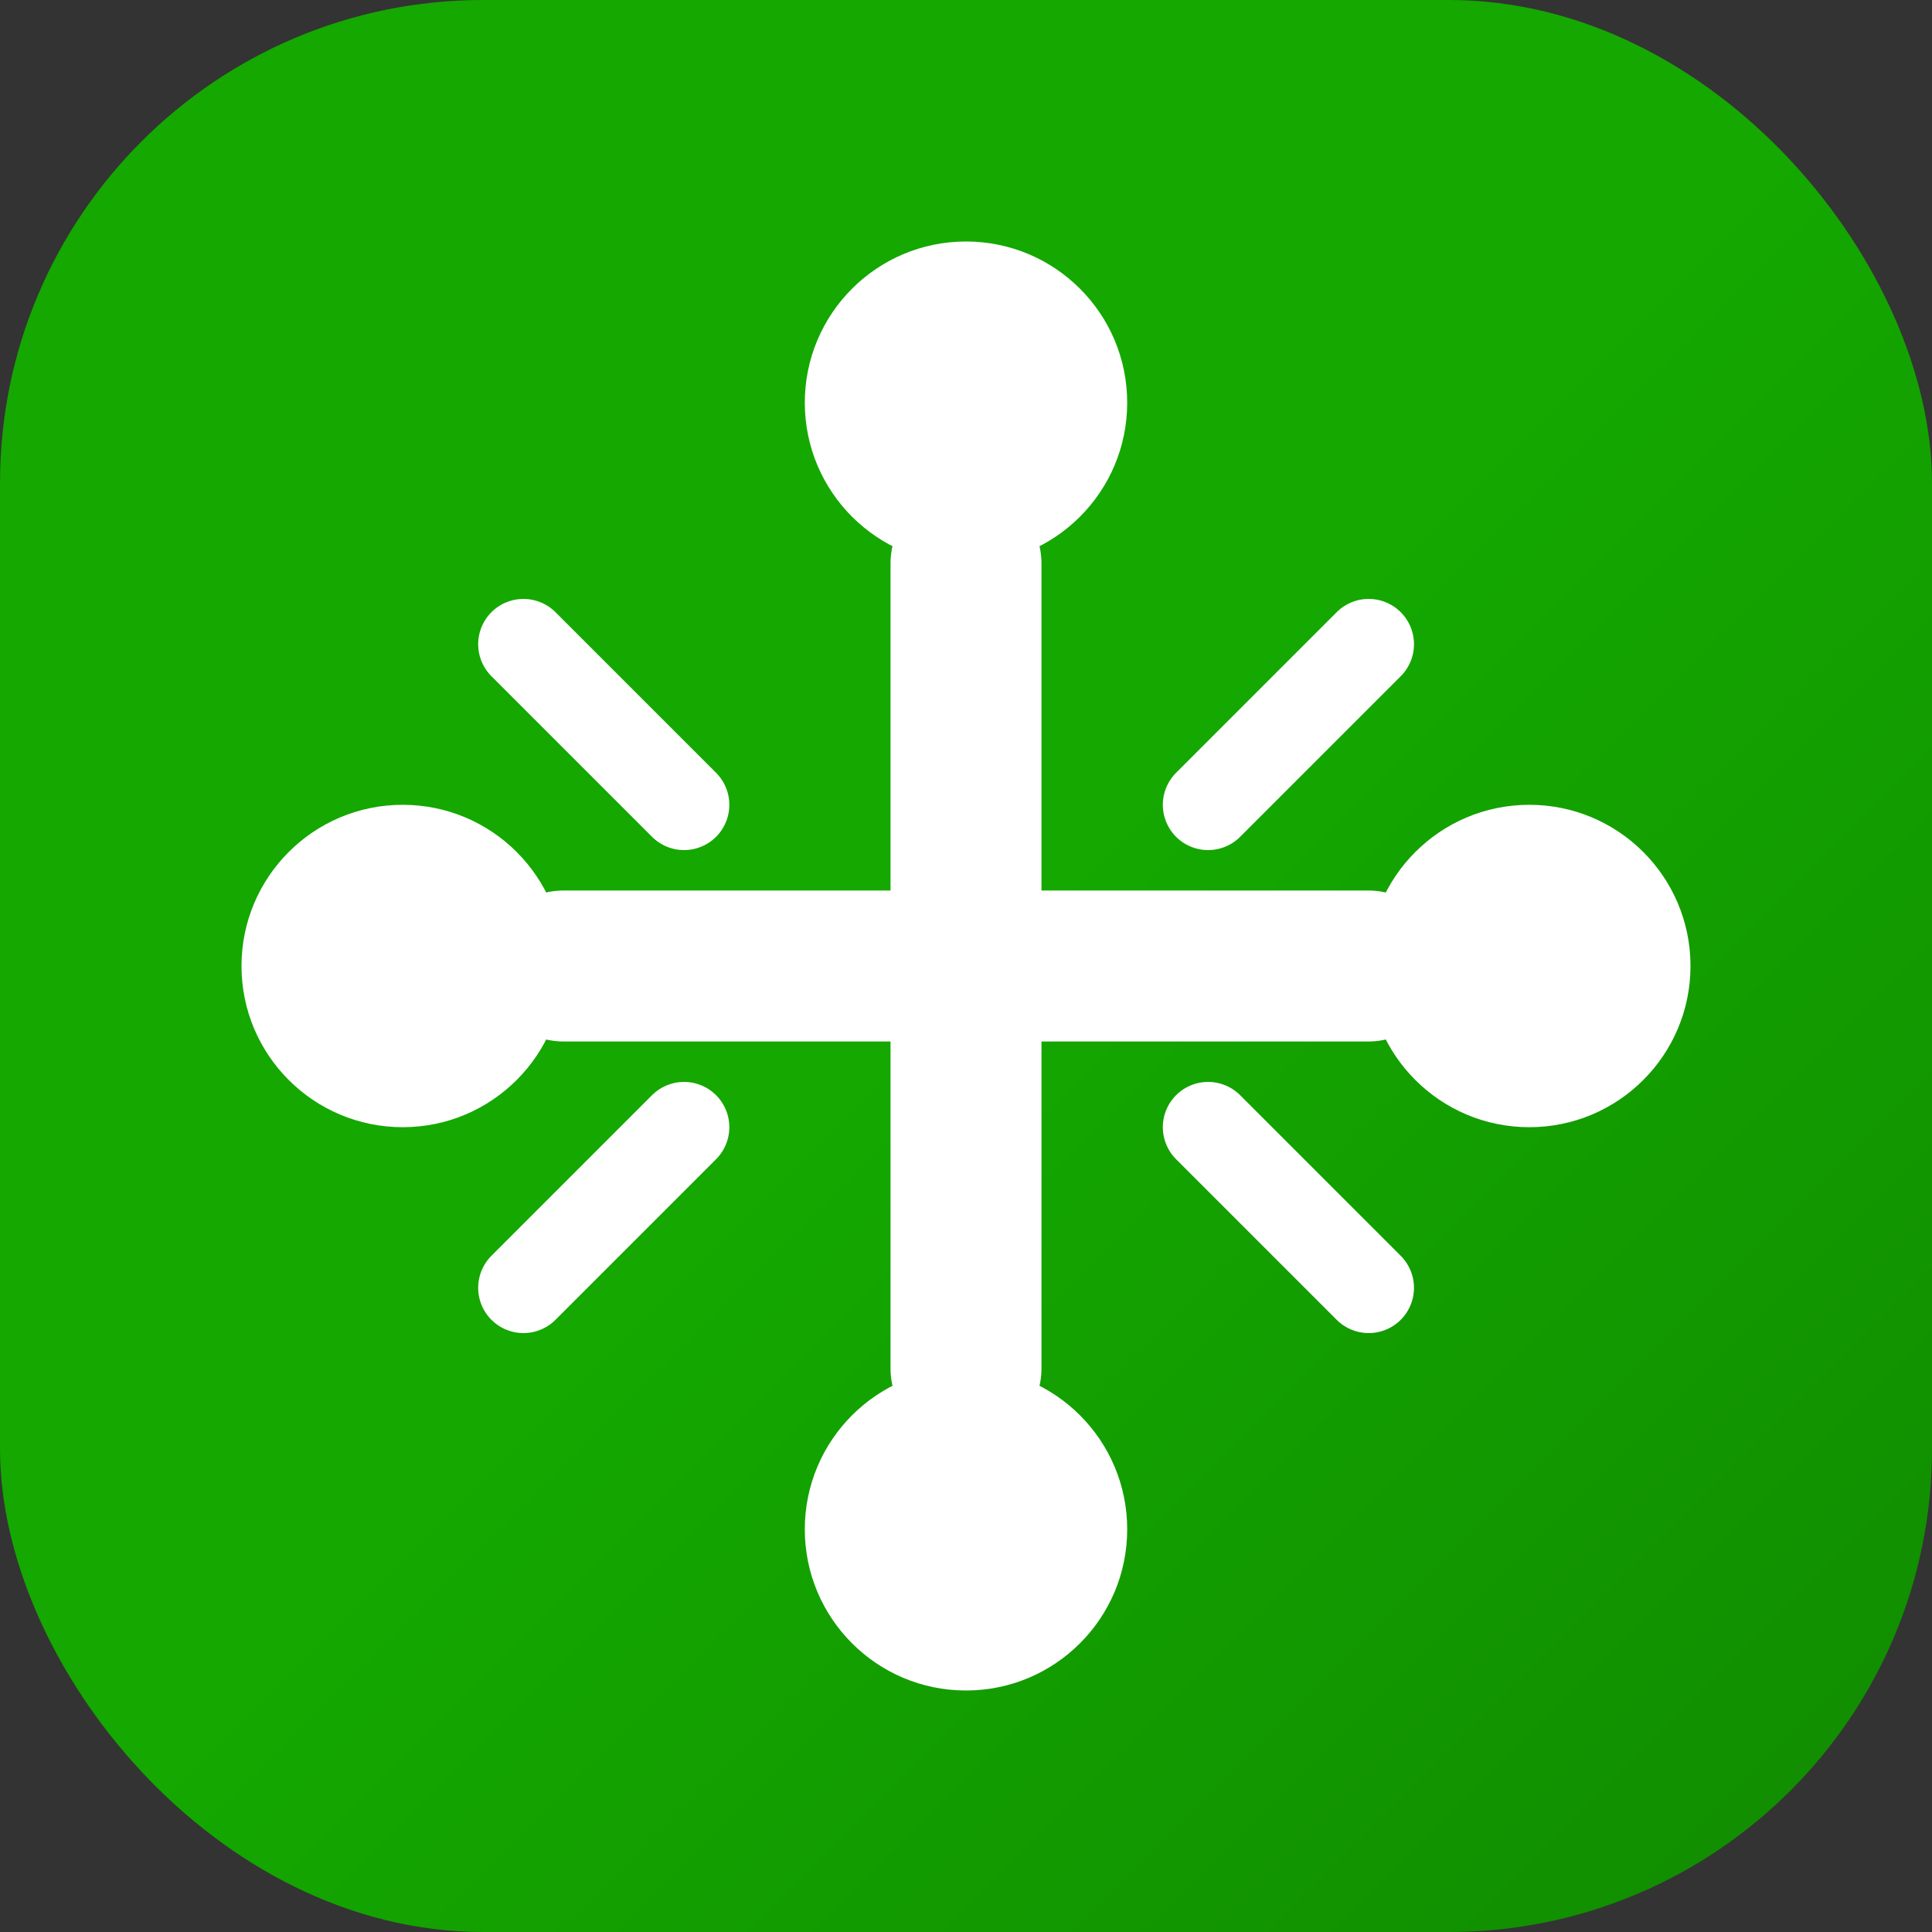
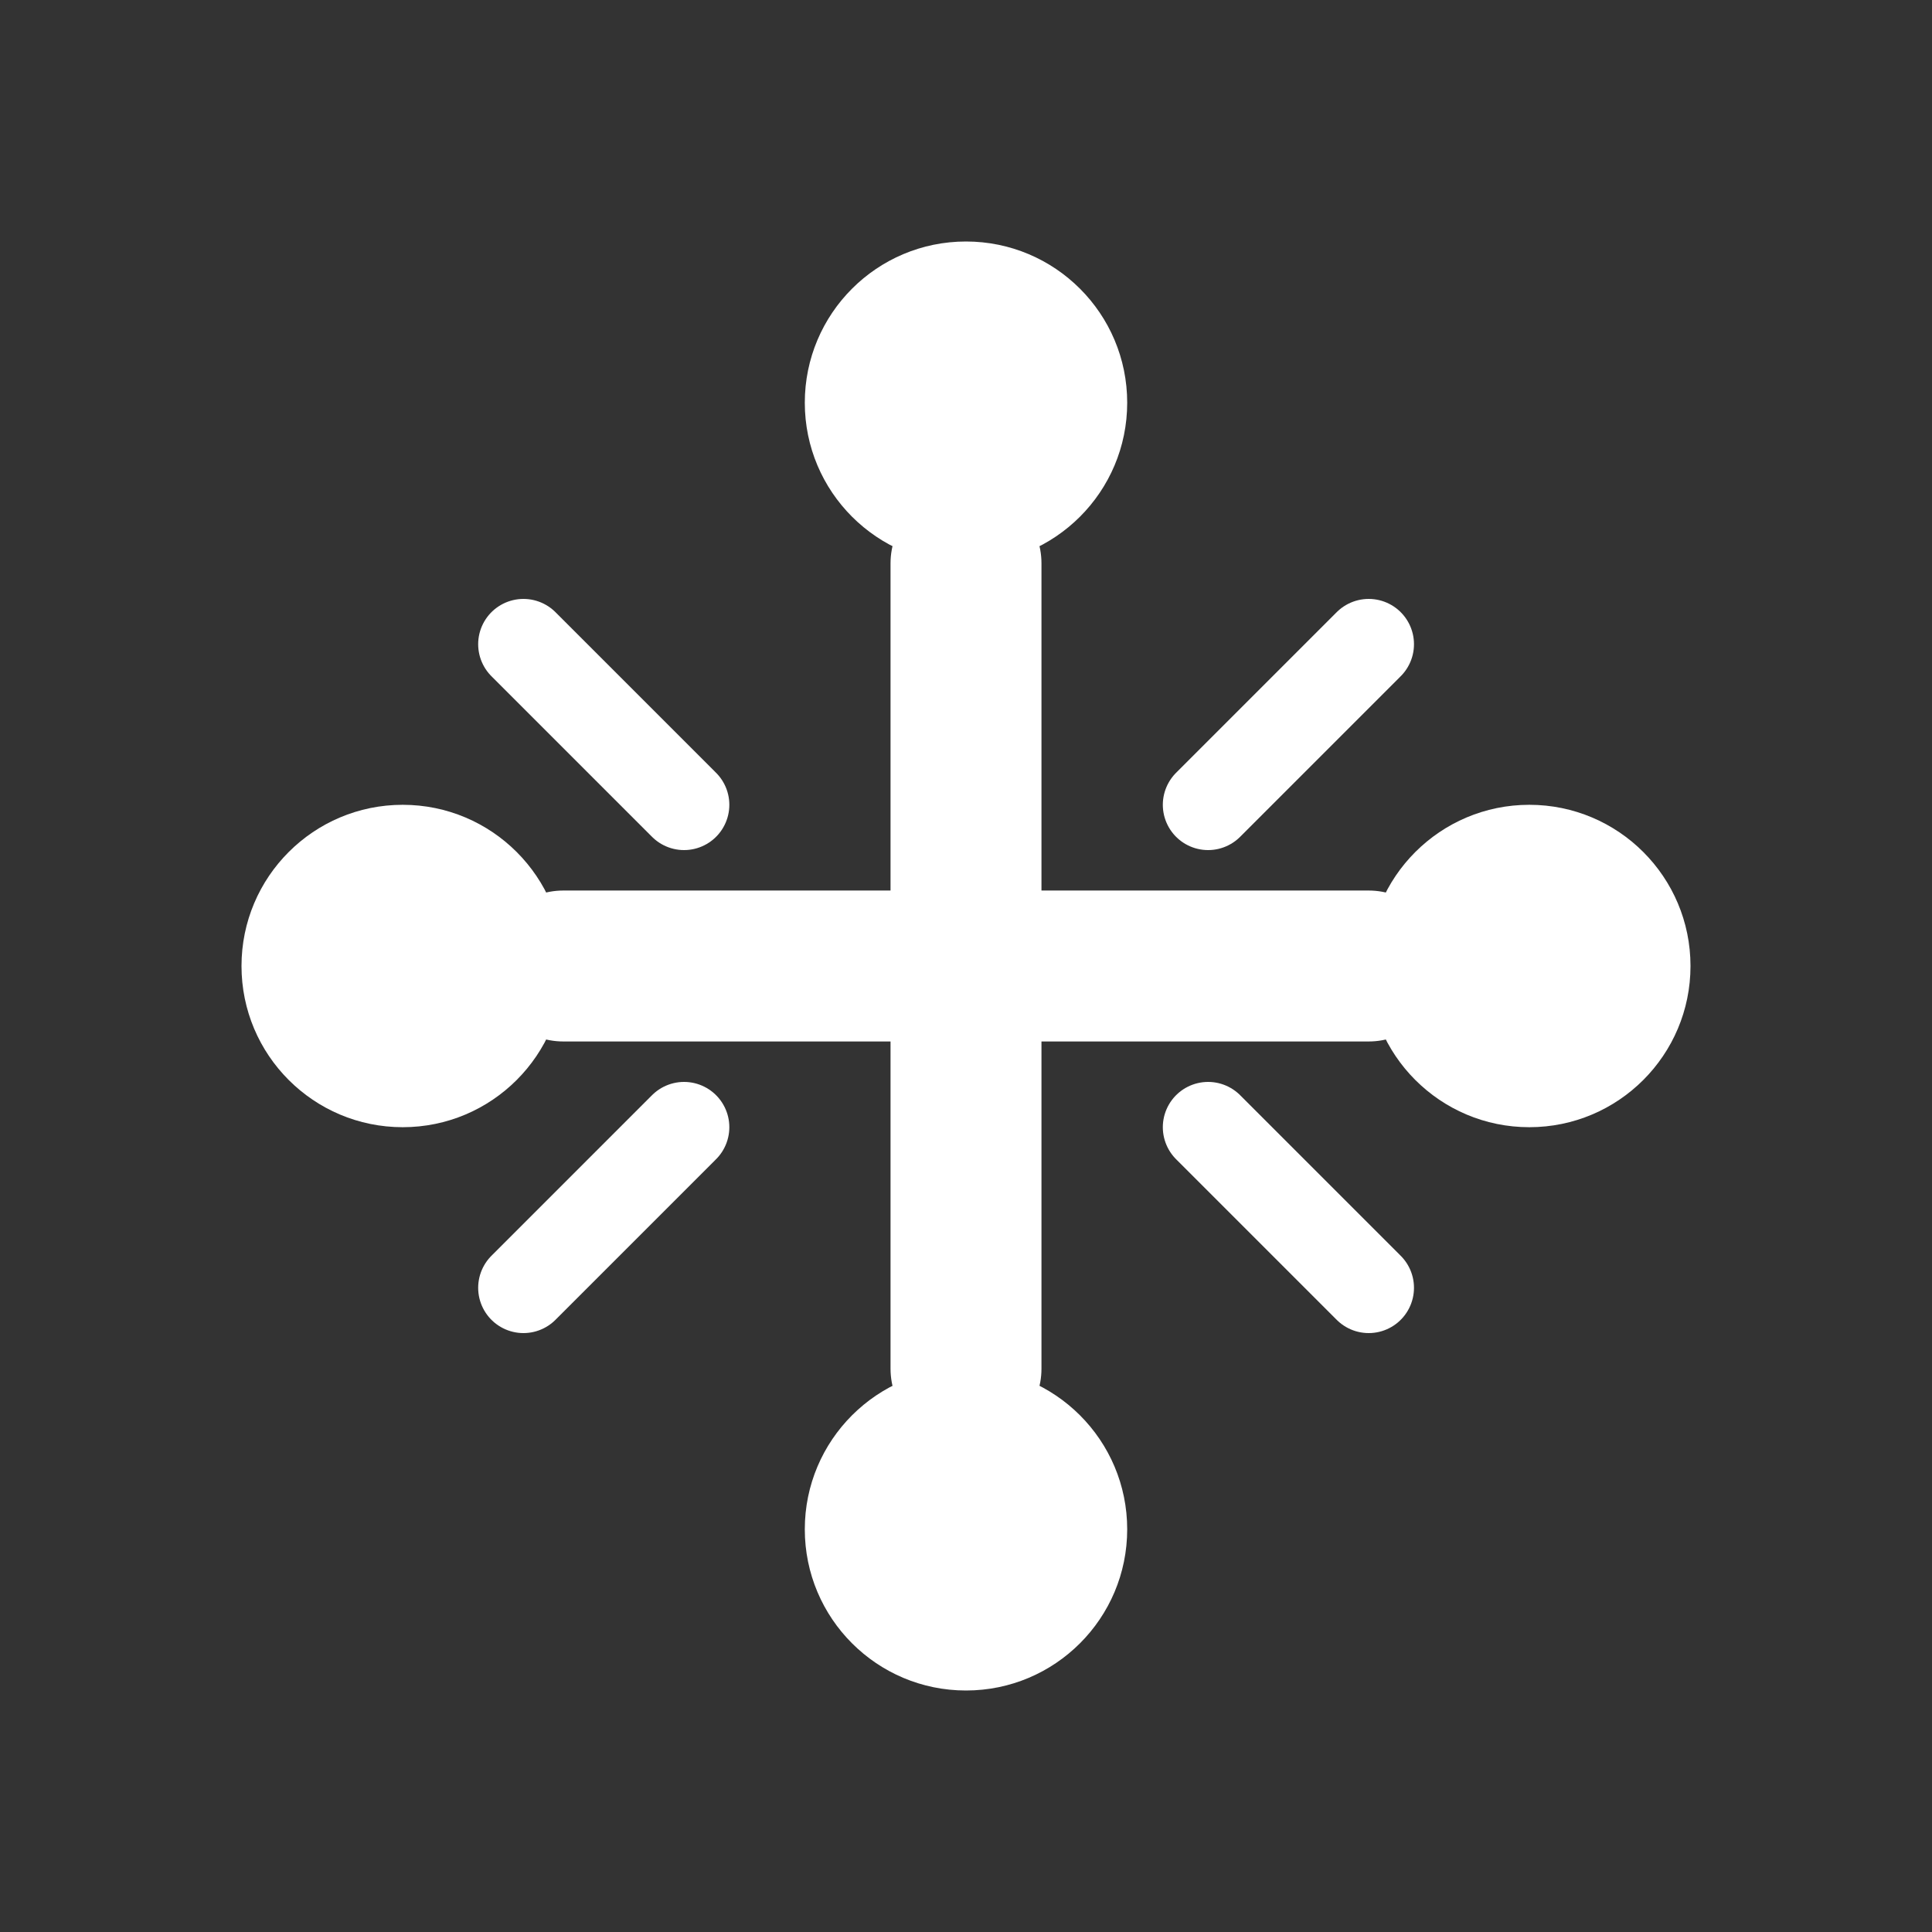
<svg xmlns="http://www.w3.org/2000/svg" width="32" height="32" viewBox="0 0 32 32" fill="none">
  <rect x="0" y="0" width="32" height="32" fill="#333333" stroke="none" />
  <defs>
    <linearGradient id="gradient" x1="0%" y1="0%" x2="100%" y2="100%">
      <stop offset="0%" style="stop-color:#14a800;stop-opacity:1" />
      <stop offset="50%" style="stop-color:#14a800;stop-opacity:1" />
      <stop offset="100%" style="stop-color:#108a00;stop-opacity:1" />
    </linearGradient>
  </defs>
-   <rect width="32" height="32" rx="8" fill="url(#gradient)" />
  <circle cx="16" cy="6.67" r="2.67" fill="white" />
  <circle cx="16" cy="25.33" r="2.67" fill="white" />
  <circle cx="6.67" cy="16" r="2.67" fill="white" />
  <circle cx="25.33" cy="16" r="2.67" fill="white" />
  <path d="M16 9.33v13.34M9.33 16h13.34" stroke="white" stroke-width="2.5" stroke-linecap="round" />
  <path d="m8.67 10.67 2.66 2.66M22.67 21.33l-2.66-2.66M8.67 21.33l2.66-2.66M22.67 10.67l-2.66 2.66" stroke="white" stroke-width="1.5" stroke-linecap="round" />
</svg>